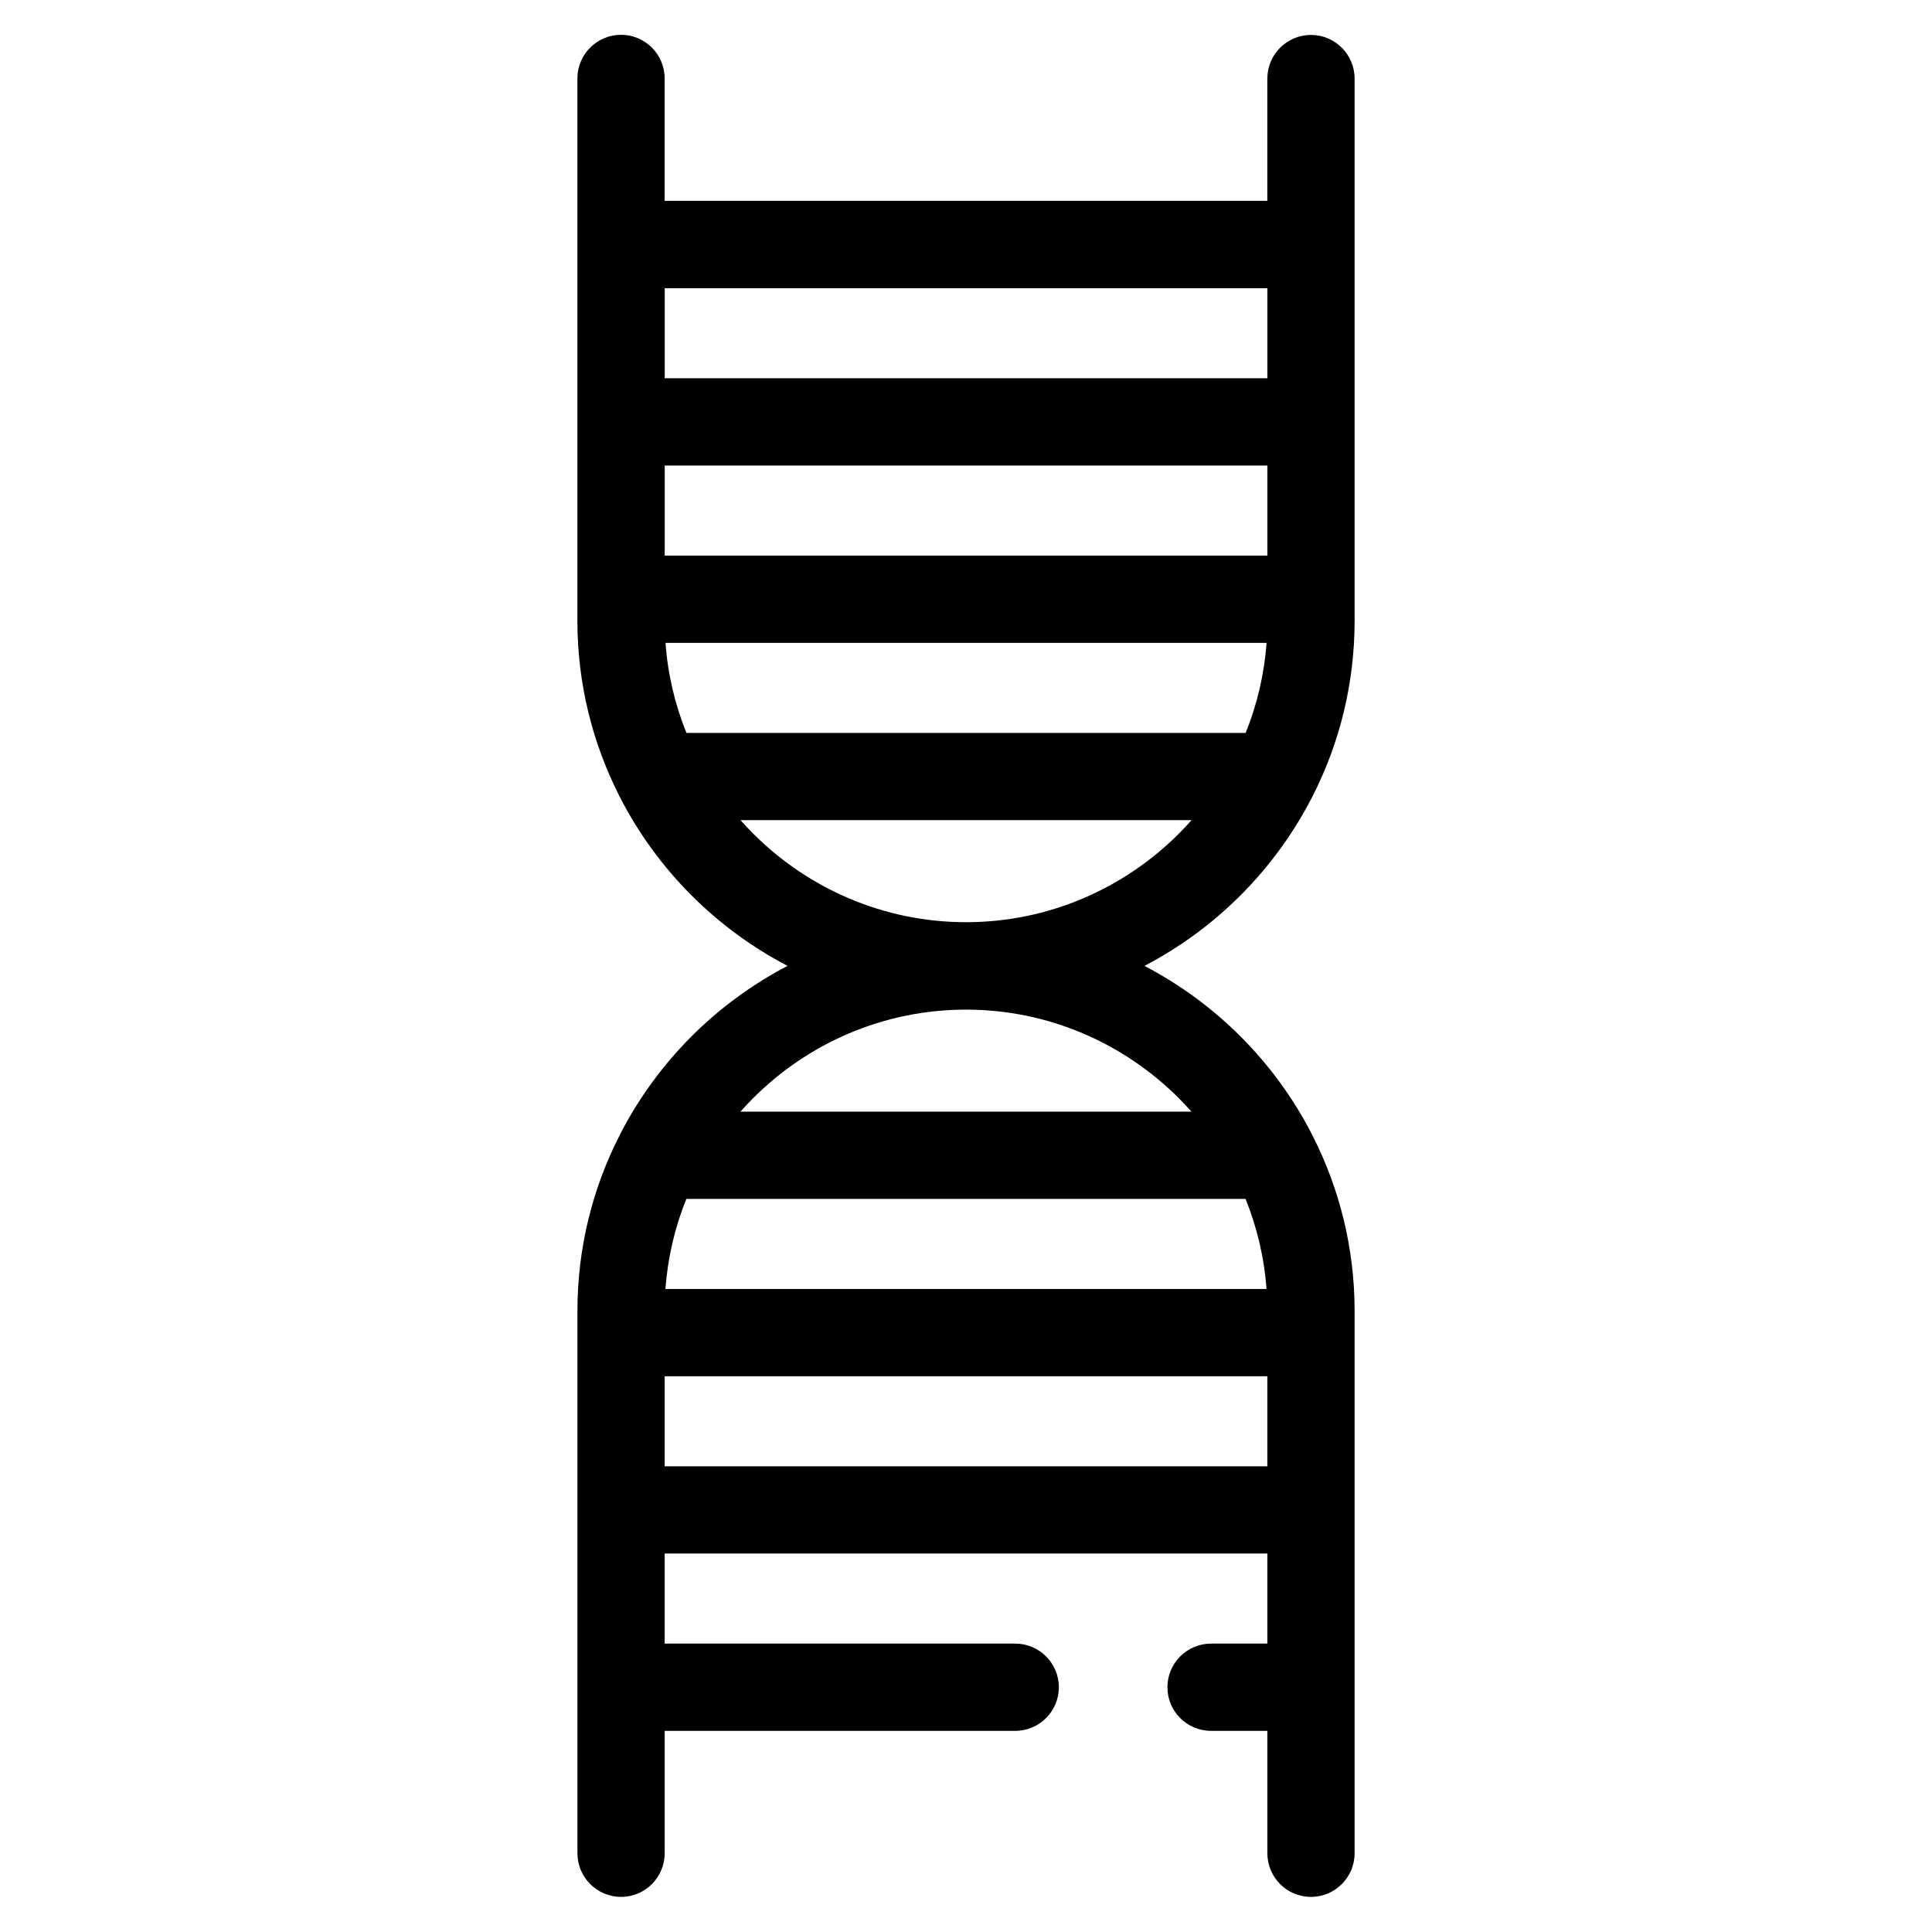
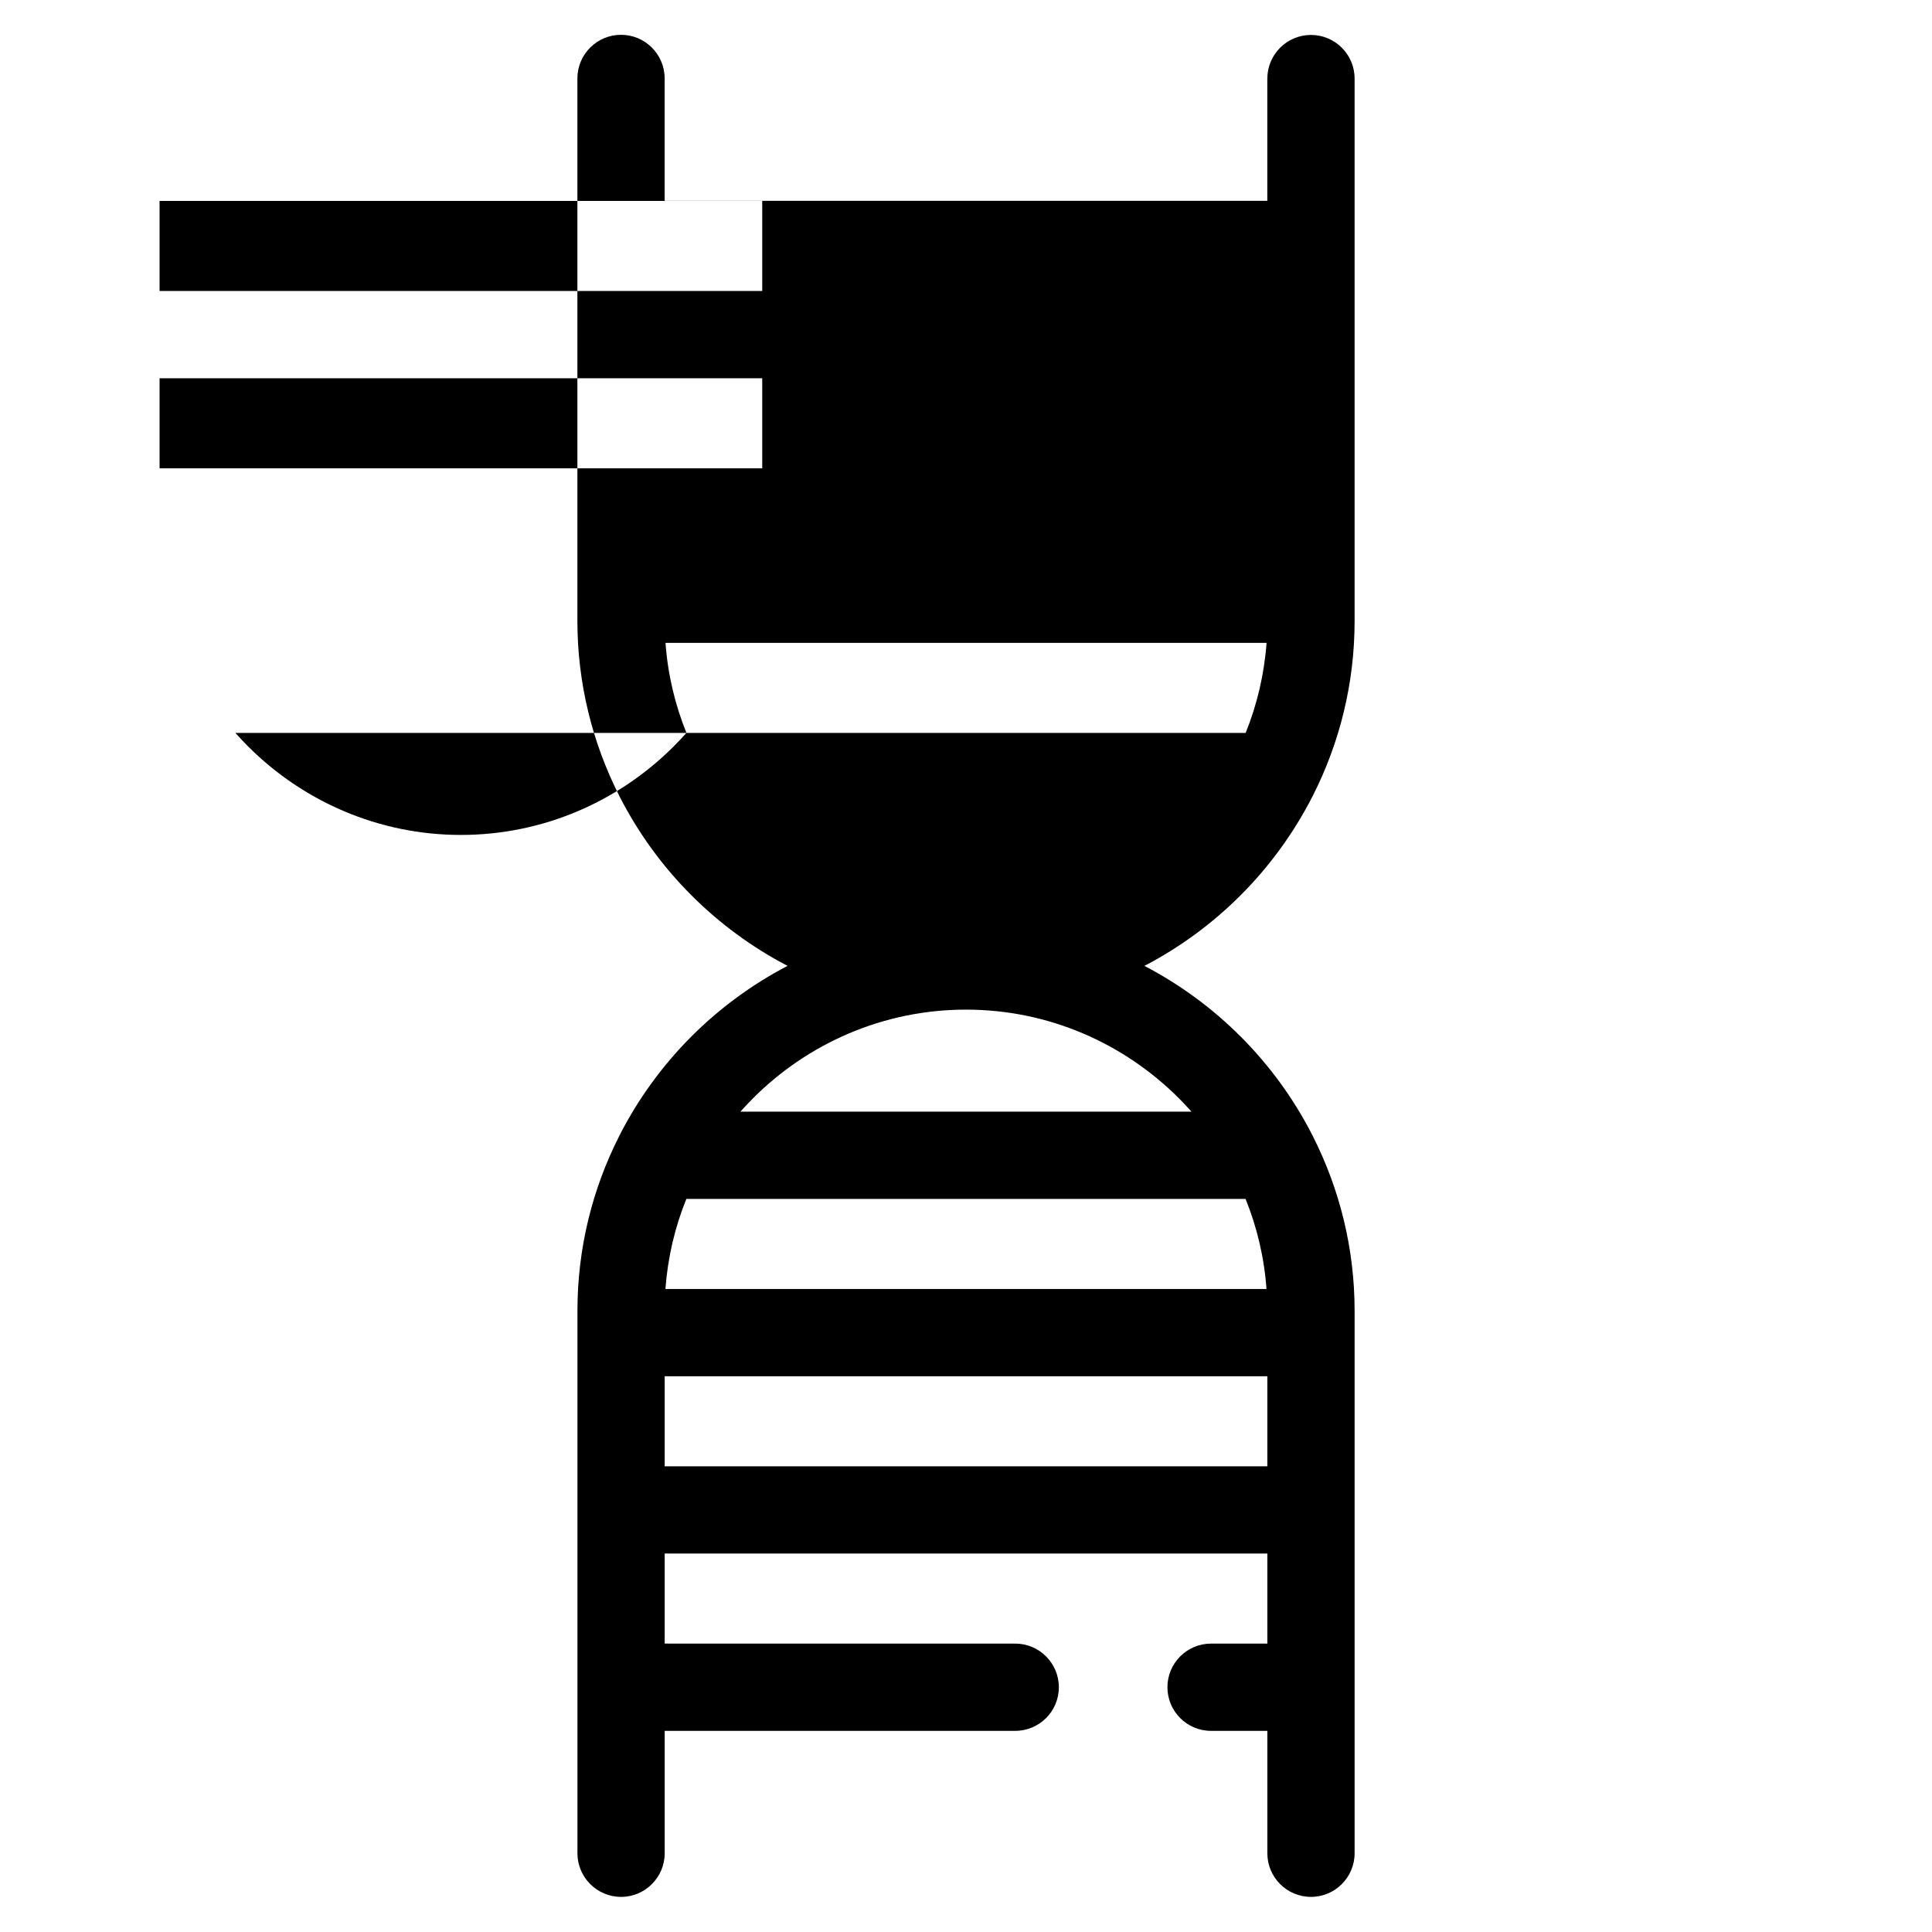
<svg xmlns="http://www.w3.org/2000/svg" fill="#000000" width="800px" height="800px" version="1.1" viewBox="144 144 512 512">
-   <path d="m479.86 164.82c0-6.379 5.184-11.562 11.562-11.562 6.379 0 11.562 5.184 11.562 11.562v143.74c0 16.594-3.977 32.301-11.02 46.219-0.074 0.168-0.152 0.316-0.242 0.469-4.957 9.656-11.383 18.441-18.984 26.043-7.453 7.453-16.035 13.77-25.453 18.68 9.418 4.914 18 11.23 25.453 18.68 7.617 7.617 14.055 16.414 19 26.086 0.074 0.137 0.152 0.289 0.211 0.422 7.043 13.922 11.035 29.641 11.035 46.234v143.74c0 6.379-5.184 11.562-11.562 11.562-6.394 0-11.562-5.184-11.562-11.562v-32.438h-14.918c-6.394 0-11.562-5.184-11.562-11.562s5.184-11.562 11.562-11.562h14.918v-23.867h-159.71v23.867h92.895c6.379 0 11.562 5.184 11.562 11.562 0 6.394-5.184 11.562-11.562 11.562h-92.895v32.438c0 6.379-5.184 11.562-11.562 11.562s-11.562-5.184-11.562-11.562v-143.74c0-16.609 3.977-32.328 11.035-46.25l0.168-0.348c4.957-9.703 11.41-18.516 19.027-26.148 7.453-7.453 16.035-13.77 25.453-18.68-9.43-4.914-18-11.23-25.453-18.68-7.633-7.633-14.07-16.445-19.027-26.148l-0.18-0.363c-7.043-13.922-11.035-29.641-11.035-46.25v-143.74c0-6.379 5.184-11.562 11.562-11.562 6.394 0 11.562 5.184 11.562 11.562v32.438h159.71v-32.438zm-139.63 273.78h119.52c-1.09-1.223-2.207-2.434-3.371-3.582-14.48-14.48-34.43-23.457-56.391-23.457-21.945 0-41.914 8.977-56.391 23.457-1.164 1.164-2.281 2.359-3.371 3.582zm133.87 23.125h-148.21c-3.023 7.465-4.926 15.492-5.547 23.867h159.29c-0.605-8.375-2.523-16.383-5.547-23.867zm5.758 46.992h-159.71v23.867h159.71zm-153.96-170.49h148.21c3.023-7.465 4.926-15.492 5.547-23.867h-159.29c0.605 8.375 2.523 16.383 5.547 23.867zm133.87 23.125h-119.52c1.09 1.223 2.207 2.434 3.371 3.582 14.48 14.48 34.445 23.457 56.391 23.457s41.914-8.977 56.391-23.457c1.164-1.164 2.297-2.359 3.371-3.582zm-139.61-70.117h159.71v-23.867h-159.71zm0-46.992h159.71v-23.867h-159.71z" />
+   <path d="m479.86 164.82c0-6.379 5.184-11.562 11.562-11.562 6.379 0 11.562 5.184 11.562 11.562v143.74c0 16.594-3.977 32.301-11.02 46.219-0.074 0.168-0.152 0.316-0.242 0.469-4.957 9.656-11.383 18.441-18.984 26.043-7.453 7.453-16.035 13.77-25.453 18.68 9.418 4.914 18 11.23 25.453 18.68 7.617 7.617 14.055 16.414 19 26.086 0.074 0.137 0.152 0.289 0.211 0.422 7.043 13.922 11.035 29.641 11.035 46.234v143.74c0 6.379-5.184 11.562-11.562 11.562-6.394 0-11.562-5.184-11.562-11.562v-32.438h-14.918c-6.394 0-11.562-5.184-11.562-11.562s5.184-11.562 11.562-11.562h14.918v-23.867h-159.71v23.867h92.895c6.379 0 11.562 5.184 11.562 11.562 0 6.394-5.184 11.562-11.562 11.562h-92.895v32.438c0 6.379-5.184 11.562-11.562 11.562s-11.562-5.184-11.562-11.562v-143.74c0-16.609 3.977-32.328 11.035-46.25l0.168-0.348c4.957-9.703 11.41-18.516 19.027-26.148 7.453-7.453 16.035-13.77 25.453-18.68-9.43-4.914-18-11.23-25.453-18.68-7.633-7.633-14.07-16.445-19.027-26.148l-0.18-0.363c-7.043-13.922-11.035-29.641-11.035-46.25v-143.74c0-6.379 5.184-11.562 11.562-11.562 6.394 0 11.562 5.184 11.562 11.562v32.438h159.71v-32.438zm-139.63 273.78h119.52c-1.09-1.223-2.207-2.434-3.371-3.582-14.48-14.48-34.43-23.457-56.391-23.457-21.945 0-41.914 8.977-56.391 23.457-1.164 1.164-2.281 2.359-3.371 3.582zm133.87 23.125h-148.21c-3.023 7.465-4.926 15.492-5.547 23.867h159.29c-0.605-8.375-2.523-16.383-5.547-23.867zm5.758 46.992h-159.71v23.867h159.71zm-153.96-170.49h148.21c3.023-7.465 4.926-15.492 5.547-23.867h-159.29c0.605 8.375 2.523 16.383 5.547 23.867zh-119.52c1.09 1.223 2.207 2.434 3.371 3.582 14.48 14.48 34.445 23.457 56.391 23.457s41.914-8.977 56.391-23.457c1.164-1.164 2.297-2.359 3.371-3.582zm-139.61-70.117h159.71v-23.867h-159.71zm0-46.992h159.71v-23.867h-159.71z" />
</svg>